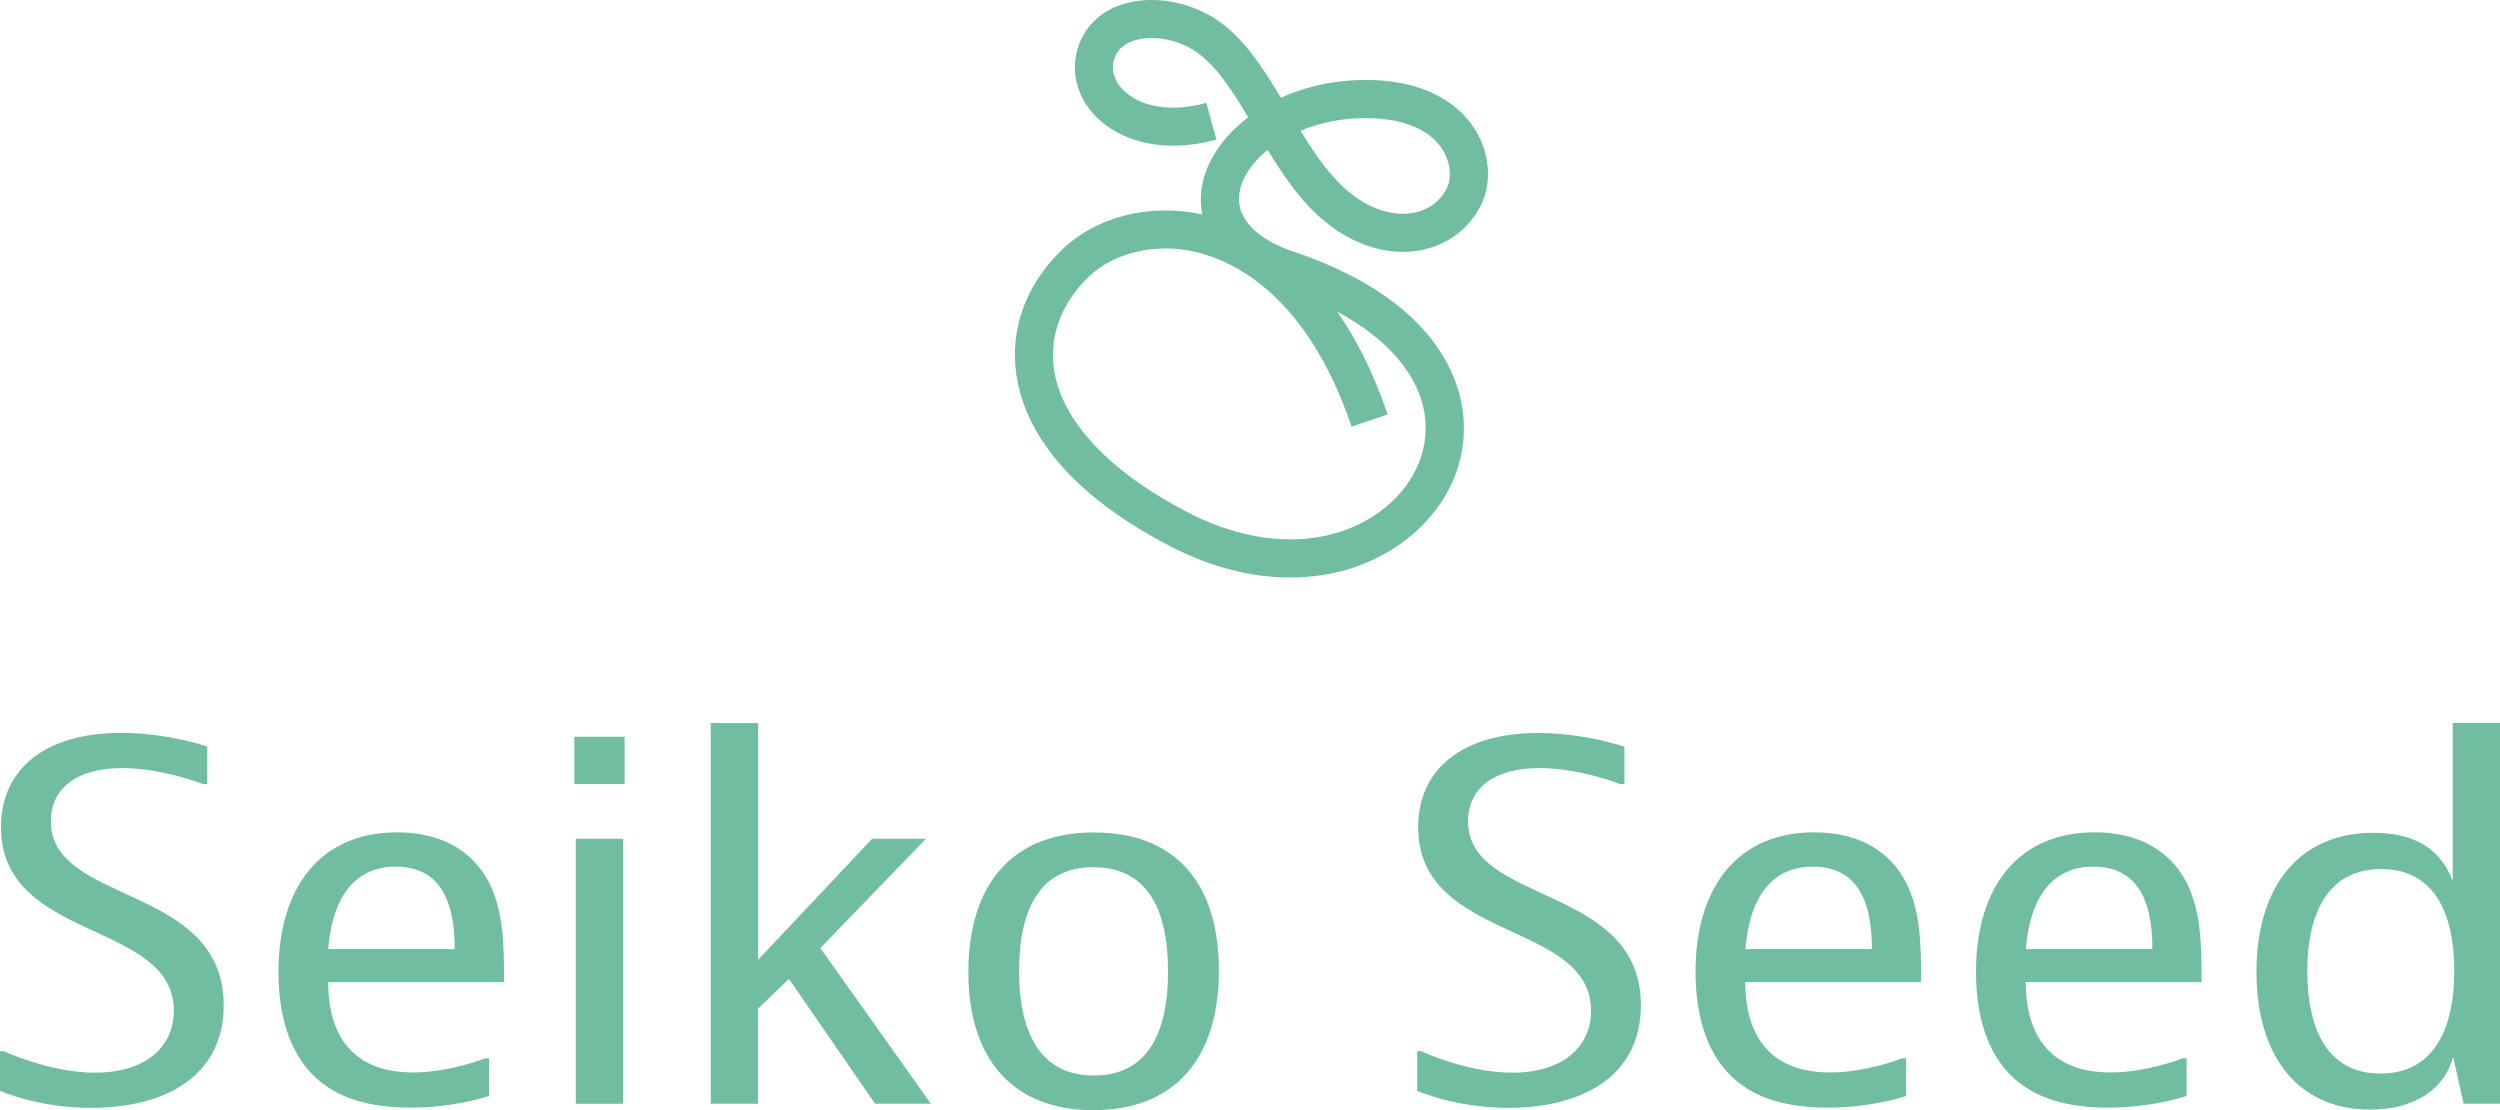
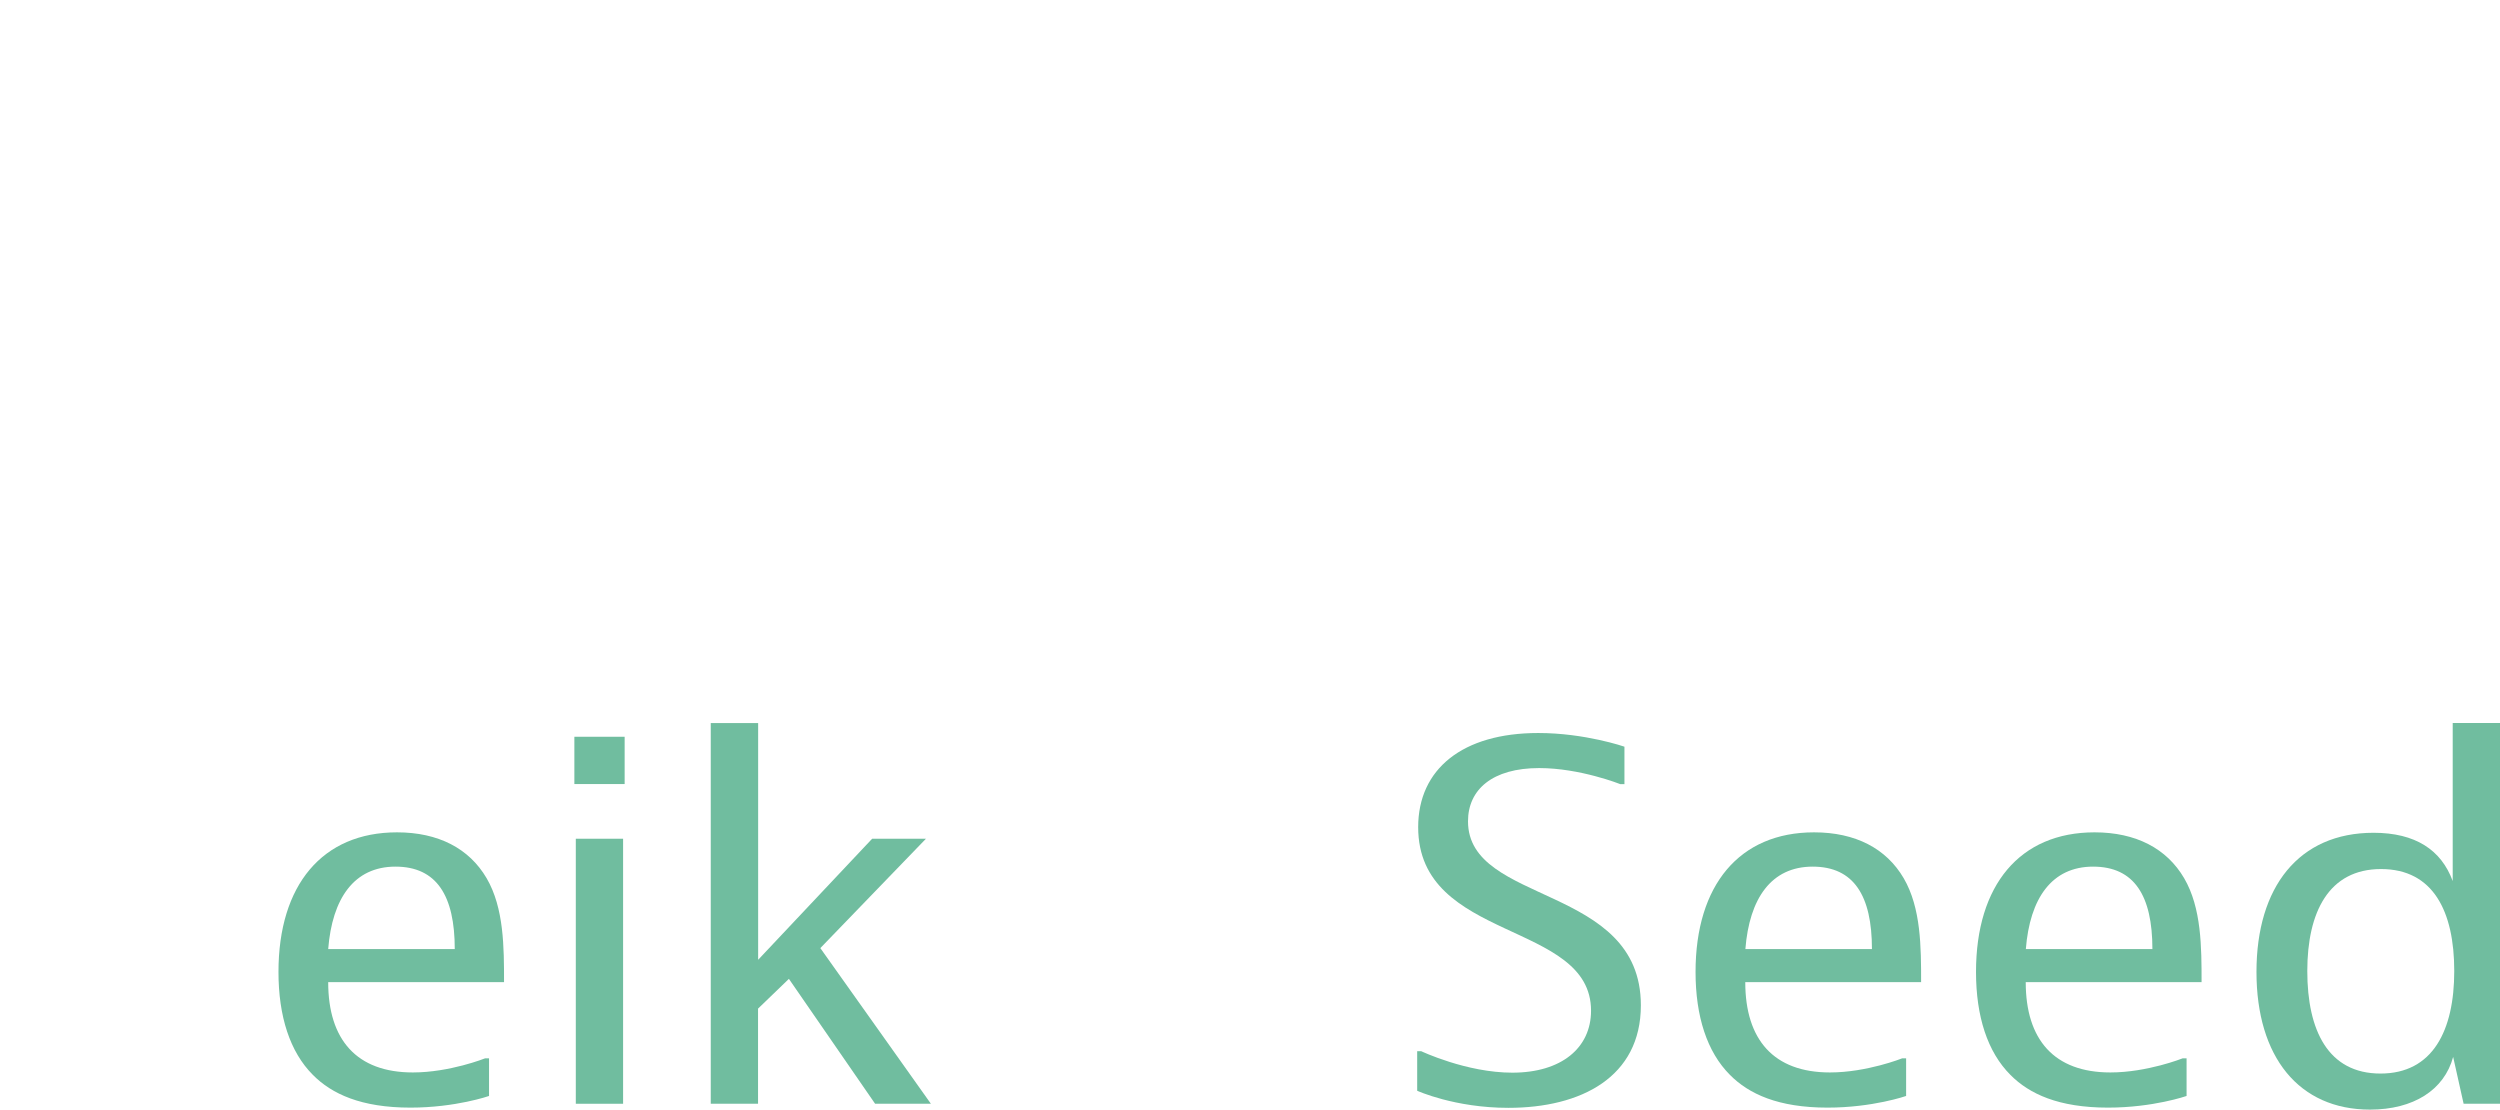
<svg xmlns="http://www.w3.org/2000/svg" id="_レイヤー_2" data-name="レイヤー 2" width="226.77" height="100.7" viewBox="0 0 226.77 100.7">
  <defs>
    <style>
      .cls-1 {
        fill: #70bd9f;
        stroke-width: 0px;
      }
    </style>
  </defs>
  <g id="_レイヤー_1-2" data-name="レイヤー 1">
    <g>
      <g>
-         <path class="cls-1" d="M18.79,71.13h-.36s-3.66-1.46-7.36-1.46c-4.25,0-6.46,1.95-6.46,4.83,0,7.61,15.68,5.67,15.68,16.69,0,6.51-5.42,9.3-12.02,9.3-4.88,0-8.27-1.55-8.27-1.55v-3.59h.36s4.11,1.95,8.27,1.95c4.47,0,7.14-2.26,7.14-5.62C15.77,83.48.09,85.47.09,75.02c0-5.27,4.02-8.54,10.89-8.54,4.25,0,7.82,1.24,7.82,1.24v3.41Z" />
        <path class="cls-1" d="M44.37,99.41s-3.03,1.06-7.14,1.06c-4.47,0-7.14-1.24-8.85-2.97-2.08-2.08-3.12-5.31-3.12-9.34,0-7.88,3.98-12.66,10.75-12.66,3.75,0,6.55,1.46,8.13,4.16,1.58,2.7,1.58,6.29,1.58,9.43h-15.95c0,5.22,2.58,8.19,7.68,8.19,3.34,0,6.55-1.28,6.55-1.28h.36v3.41ZM41.25,86.09c0-4.83-1.63-7.48-5.38-7.48s-5.74,2.88-6.1,7.48h11.47Z" />
        <path class="cls-1" d="M56.66,66.83v4.29h-4.56v-4.29h4.56ZM56.52,76.08v24.04h-4.29v-24.04h4.29Z" />
        <path class="cls-1" d="M68.77,65.59v21.47l10.34-10.98h4.88l-9.58,9.92,10.03,14.12h-5.06l-7.82-11.33-2.8,2.7v8.63h-4.29v-34.53h4.29Z" />
-         <path class="cls-1" d="M99.18,100.7c-7.14,0-11.34-4.43-11.34-12.53s4.11-12.66,11.38-12.66,11.34,4.43,11.34,12.53-4.11,12.66-11.38,12.66ZM105.95,88.13c0-6.15-2.21-9.47-6.78-9.47s-6.73,3.41-6.73,9.43,2.21,9.47,6.78,9.47,6.73-3.41,6.73-9.43Z" />
        <path class="cls-1" d="M147.34,71.13h-.36s-3.66-1.46-7.36-1.46c-4.25,0-6.46,1.95-6.46,4.83,0,7.61,15.68,5.67,15.68,16.69,0,6.51-5.42,9.3-12.02,9.3-4.88,0-8.27-1.55-8.27-1.55v-3.59h.36s4.11,1.95,8.27,1.95c4.47,0,7.14-2.26,7.14-5.62,0-8.19-15.68-6.2-15.68-16.65,0-5.27,4.02-8.54,10.89-8.54,4.25,0,7.82,1.24,7.82,1.24v3.41Z" />
        <path class="cls-1" d="M172.91,99.41s-3.03,1.06-7.14,1.06c-4.47,0-7.14-1.24-8.85-2.97-2.08-2.08-3.12-5.31-3.12-9.34,0-7.88,3.98-12.66,10.75-12.66,3.75,0,6.55,1.46,8.13,4.16,1.58,2.7,1.58,6.29,1.58,9.43h-15.95c0,5.22,2.58,8.19,7.68,8.19,3.34,0,6.55-1.28,6.55-1.28h.36v3.41ZM169.8,86.09c0-4.83-1.63-7.48-5.38-7.48s-5.74,2.88-6.1,7.48h11.47Z" />
        <path class="cls-1" d="M198.35,99.41s-3.03,1.06-7.14,1.06c-4.47,0-7.14-1.24-8.85-2.97-2.08-2.08-3.12-5.31-3.12-9.34,0-7.88,3.98-12.66,10.75-12.66,3.75,0,6.55,1.46,8.13,4.16,1.58,2.7,1.58,6.29,1.58,9.43h-15.95c0,5.22,2.58,8.19,7.68,8.19,3.34,0,6.55-1.28,6.55-1.28h.36v3.41ZM195.24,86.09c0-4.83-1.63-7.48-5.38-7.48s-5.74,2.88-6.1,7.48h11.47Z" />
        <path class="cls-1" d="M226.77,65.59v34.53h-3.3l-.95-4.25c-.81,3.01-3.61,4.78-7.54,4.78-6.46,0-10.3-4.78-10.3-12.49s3.84-12.62,10.62-12.62c3.79,0,6.14,1.55,7.18,4.38v-14.34h4.29ZM209.29,88.08c0,5.4,1.9,9.3,6.64,9.3s6.69-3.9,6.69-9.3-1.9-9.25-6.64-9.25-6.69,3.9-6.69,9.25Z" />
      </g>
-       <path class="cls-1" d="M117.06,52.39c-3.5,0-7.2-.93-10.81-2.79-10.5-5.41-13.43-11.44-14.05-15.55-.62-4.14.82-8.16,4.06-11.33,3.15-3.08,8.04-4.32,12.8-3.26-.17-.8-.18-1.64-.04-2.52.36-2.23,1.86-4.51,4.2-6.3-1.5-2.51-2.97-4.78-4.81-6-1.61-1.07-3.8-1.47-5.44-.99-.88.26-1.48.73-1.79,1.42-.59,1.32.07,2.38.52,2.9,1.17,1.36,3.81,2.43,7.72,1.36l.92,3.33c-5.46,1.5-9.39-.27-11.26-2.44-1.64-1.91-2.03-4.36-1.05-6.56.72-1.61,2.13-2.79,3.98-3.33,2.6-.76,5.86-.19,8.31,1.43,2.44,1.62,4.21,4.34,5.87,7.11,2.31-1.06,5.07-1.68,8.17-1.61,5.89.14,8.45,2.89,9.46,4.52,1.29,2.1,1.52,4.73.57,6.71-.88,1.84-2.43,3.23-4.38,3.9-2.27.79-4.88.55-7.35-.68-3.44-1.7-5.68-4.84-7.68-8.12-1.42,1.16-2.34,2.53-2.55,3.89-.38,2.35,1.62,4.37,5.48,5.54,11.71,4.14,14.27,10.66,14.76,14.17.65,4.64-1.46,9.17-5.62,12.13-2.88,2.04-6.32,3.06-9.98,3.06ZM105.68,22.54c-2.71,0-5.25.93-7.01,2.65-2.42,2.37-3.51,5.33-3.06,8.34.7,4.68,5.04,9.29,12.21,12.99,6.24,3.21,12.67,3.21,17.22-.02,3.09-2.19,4.66-5.5,4.2-8.83-.5-3.61-3.33-6.91-7.94-9.4,1.68,2.41,3.26,5.47,4.57,9.32l-3.27,1.11c-4-11.8-10.54-14.98-14.08-15.83-.95-.23-1.91-.34-2.84-.34ZM117.96,11.85c1.73,2.83,3.62,5.48,6.23,6.77,1.64.81,3.3.99,4.69.51,1.08-.37,1.91-1.11,2.39-2.12.36-.75.39-2.14-.4-3.41-1.1-1.78-3.44-2.81-6.6-2.88-2.36-.06-4.51.39-6.31,1.14Z" />
    </g>
  </g>
</svg>